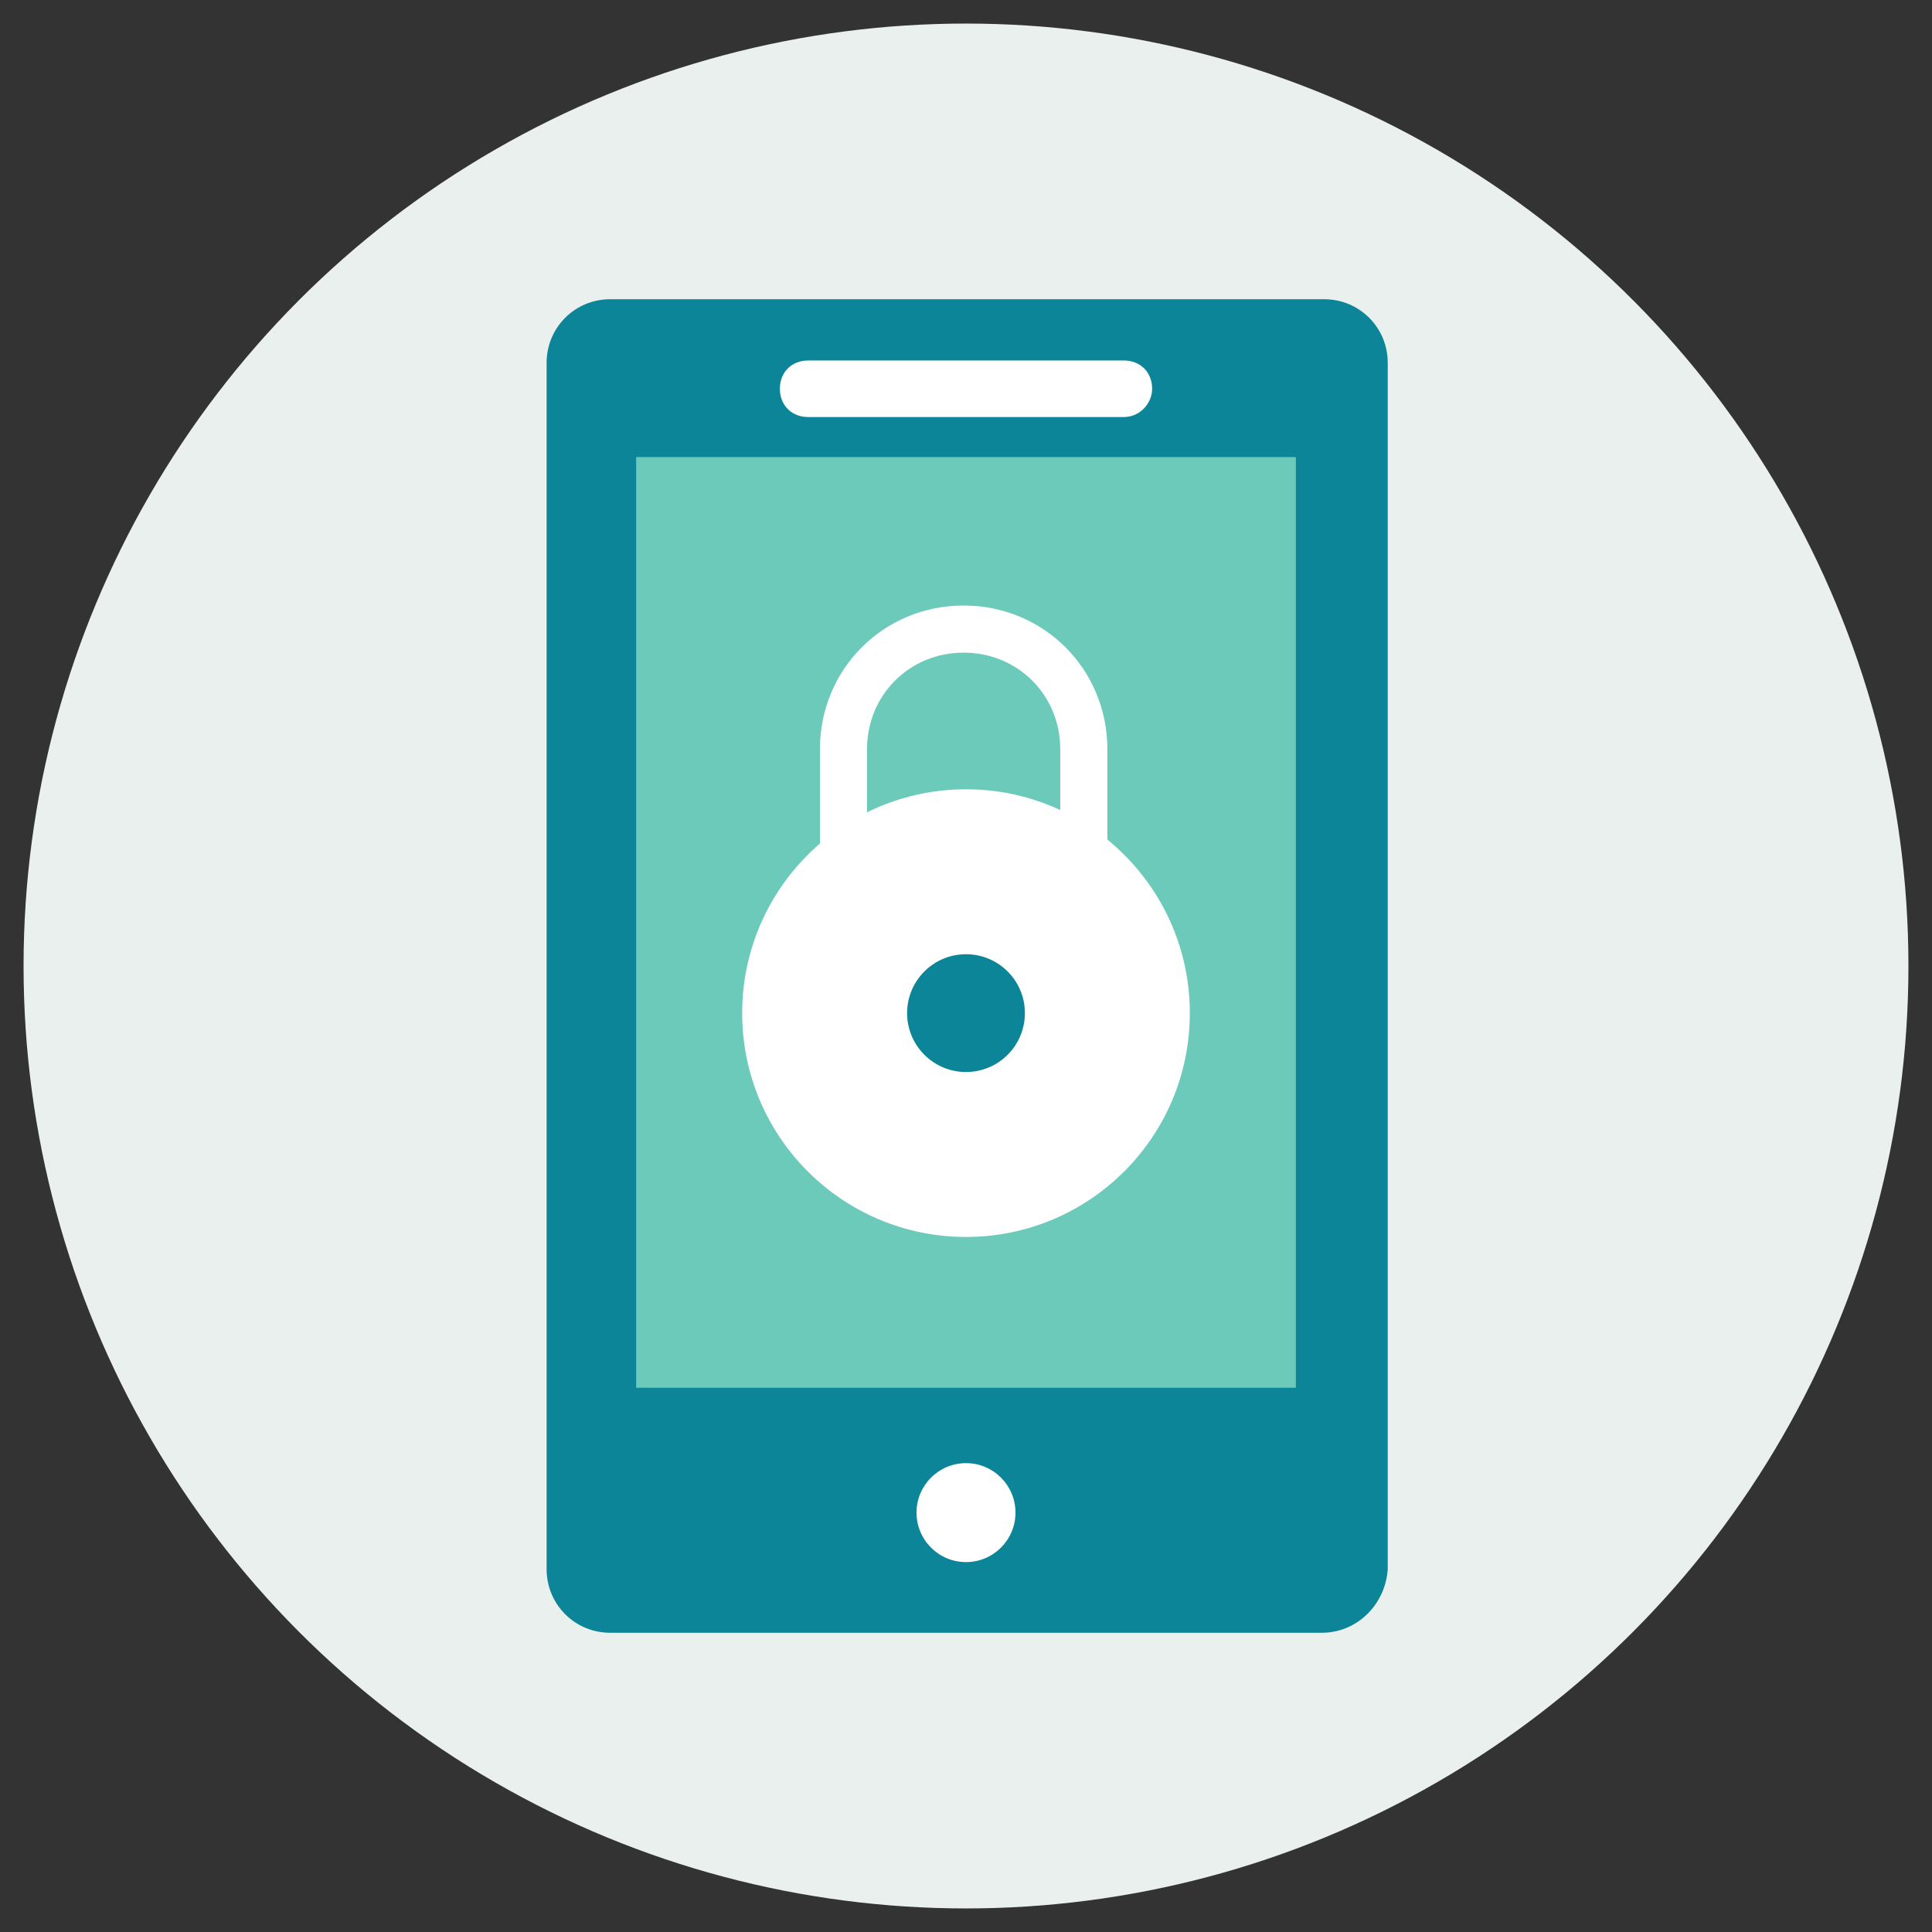
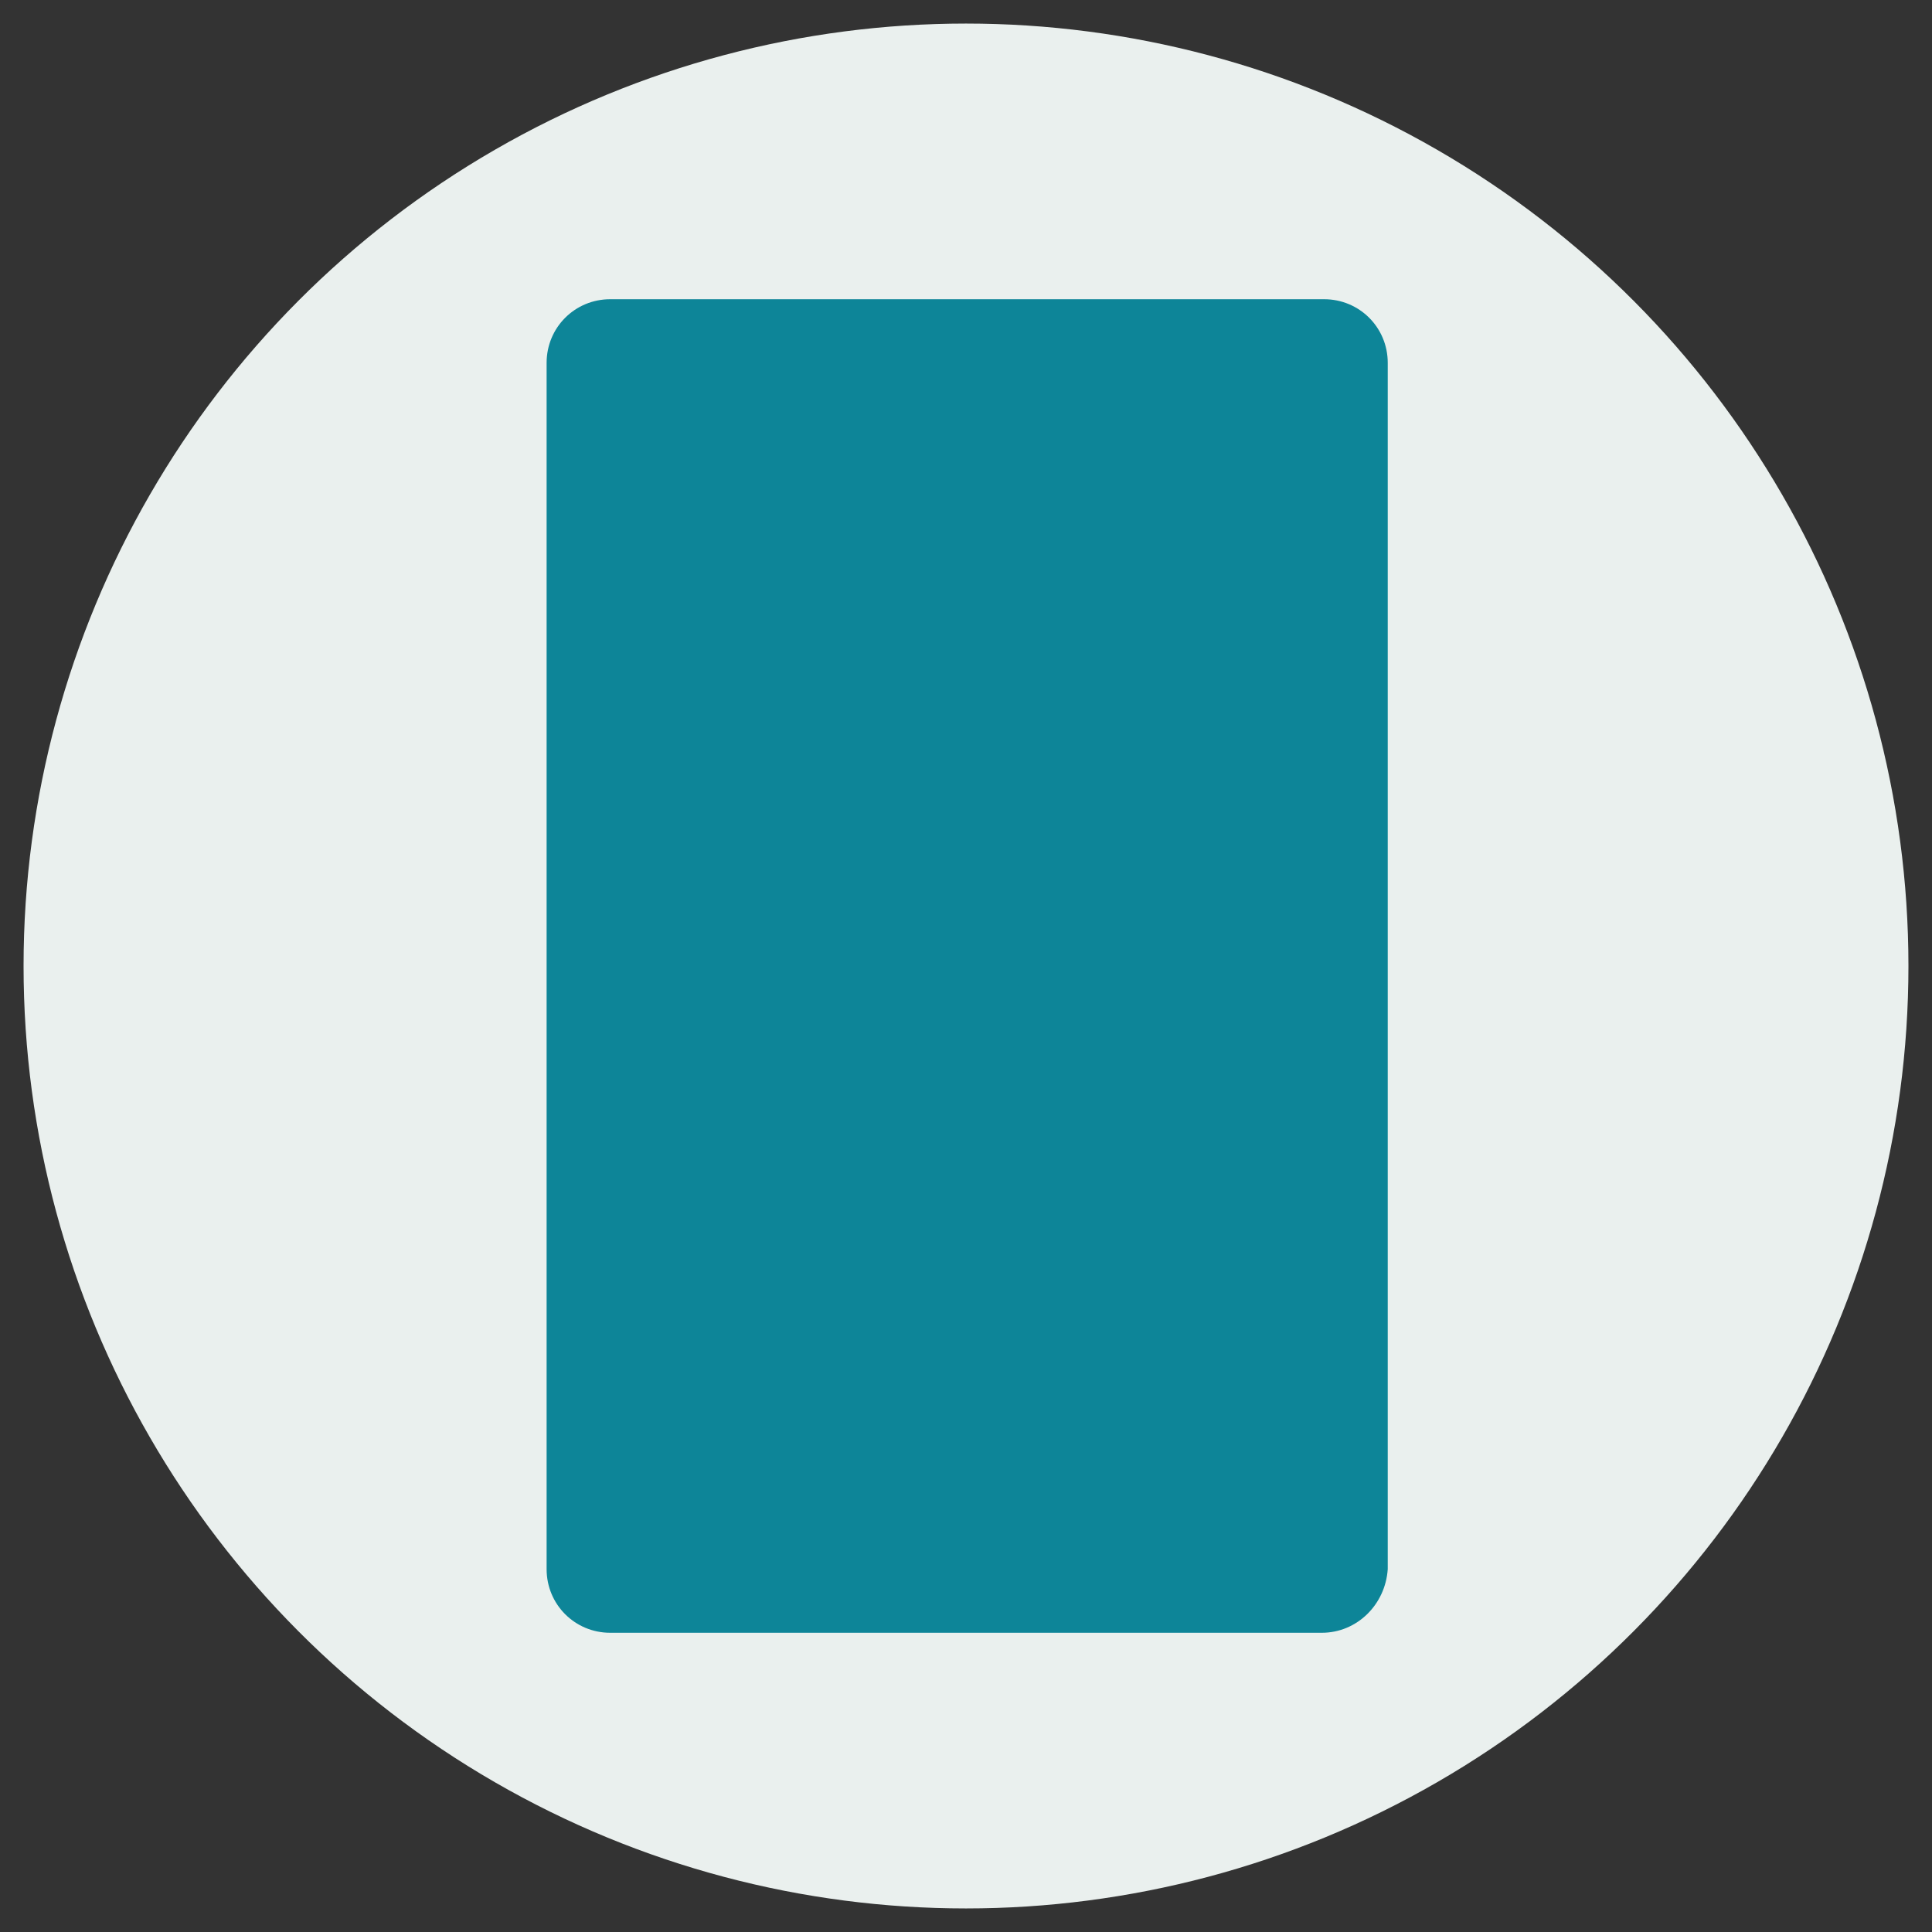
<svg xmlns="http://www.w3.org/2000/svg" version="1.1" id="Layer_1" x="0px" y="0px" viewBox="0 0 82 82" style="enable-background:new 0 0 82 82;" xml:space="preserve">
  <rect x="0" y="0" width="82" height="82" fill="#333333" stroke="none" />
  <style type="text/css">
	.st0{fill:#EAF0EE;}
	.st1{fill:#0D8598;}
	.st2{fill:#FFFFFF;}
	.st3{fill:#6BCABA;}
</style>
  <g>
    <circle class="st0" cx="41" cy="41" r="40" />
    <g>
      <path class="st1" d="M56.1,69.3H25.9c-1.5,0-2.7-1.2-2.7-2.7V15.4c0-1.5,1.2-2.7,2.7-2.7h30.3c1.5,0,2.7,1.2,2.7,2.7v51.2    C58.8,68.1,57.6,69.3,56.1,69.3z" />
-       <circle class="st2" cx="41" cy="64.2" r="2.1" />
-       <rect x="27" y="19.4" class="st3" width="28" height="39.5" />
-       <path class="st2" d="M48.9,16.5L48.9,16.5c0-0.7-0.5-1.2-1.2-1.2H34.3c-0.7,0-1.2,0.5-1.2,1.2v0c0,0.7,0.5,1.2,1.2,1.2h13.4    C48.4,17.7,48.9,17.1,48.9,16.5z" />
      <g>
-         <path class="st2" d="M47,39.6H34.8v-7.8c0-3.4,2.7-6.1,6.1-6.1c3.4,0,6.1,2.7,6.1,6.1V39.6z M36.8,37.6H45v-5.8     c0-2.3-1.8-4.1-4.1-4.1c-2.3,0-4.1,1.8-4.1,4.1V37.6z" />
-         <circle class="st2" cx="41" cy="43" r="9.5" />
        <circle class="st1" cx="41" cy="43" r="2.5" />
      </g>
    </g>
  </g>
</svg>